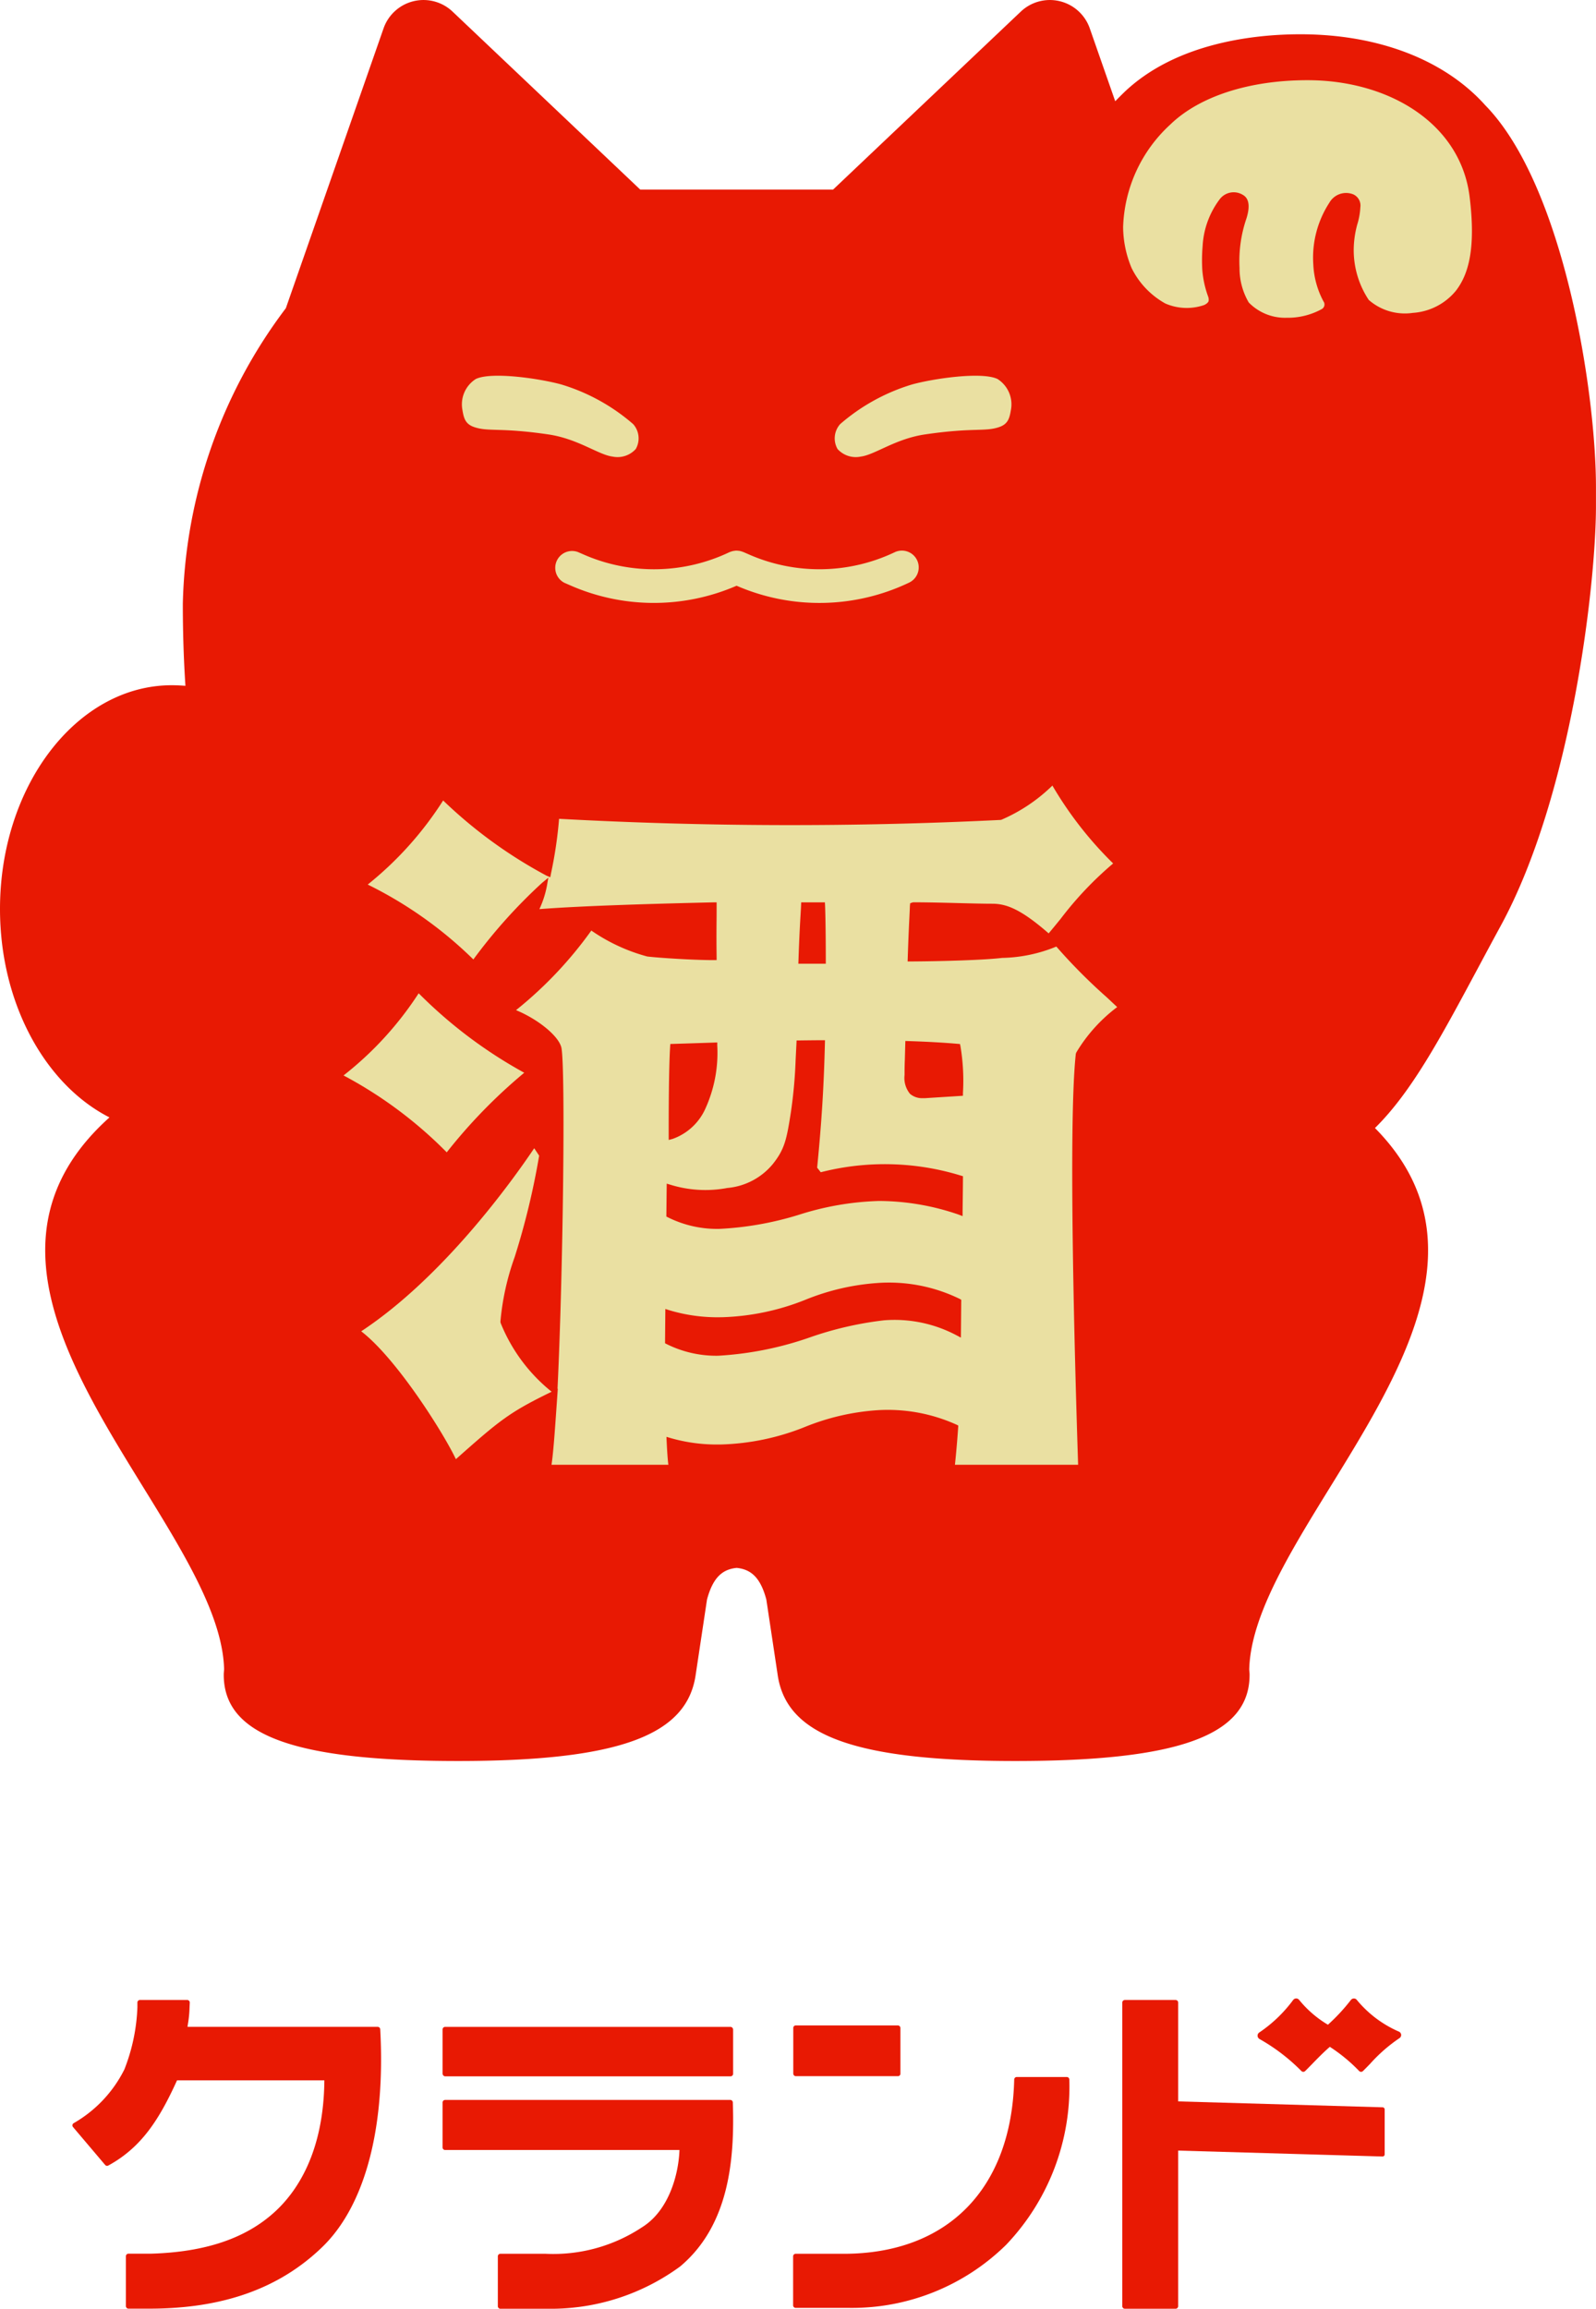
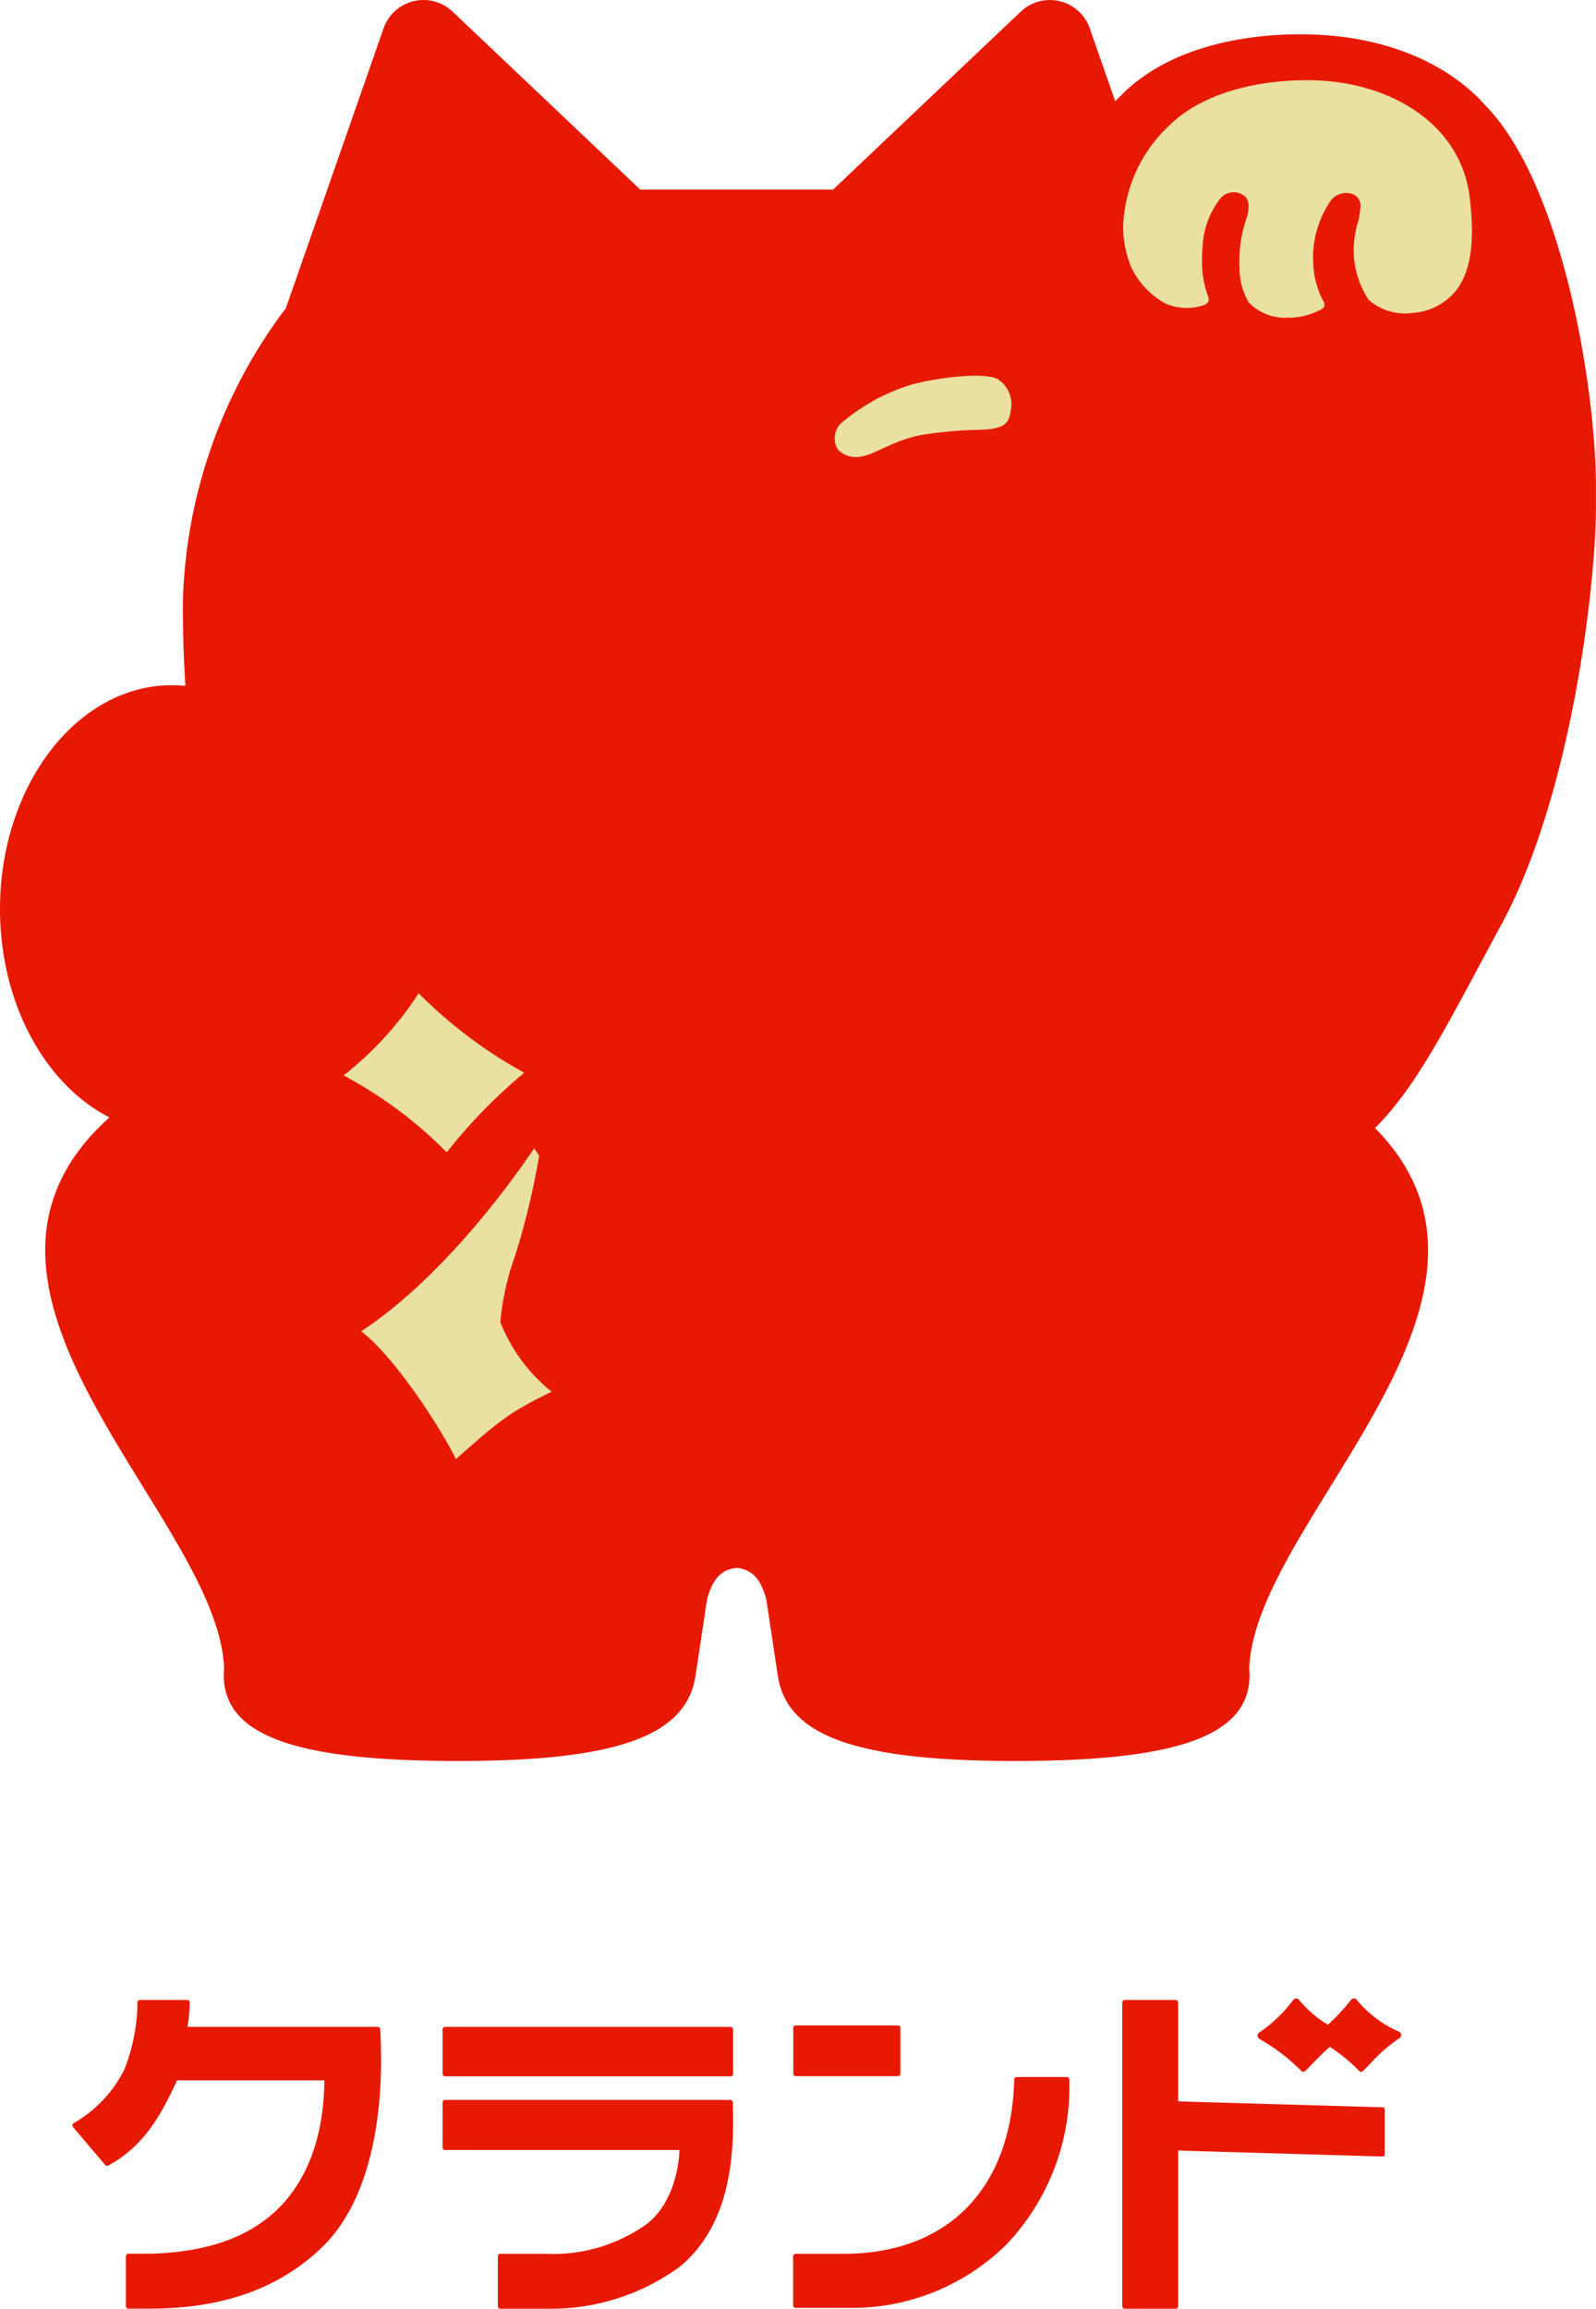
<svg xmlns="http://www.w3.org/2000/svg" width="104.32" height="150.831" viewBox="0 0 104.32 150.831">
  <defs>
    <style>.a{fill:#e81903;}.b{fill:#eae0a2;}</style>
  </defs>
  <g transform="translate(52.16 75.416)">
    <g transform="translate(-52.16 -75.416)">
      <path class="a" d="M97.082,6.877C94.476,3.969,90.2,2.239,84.991,2.239c-2.839,0-8.116.5-11.563,3.84-.163.158-.367.365-.533.535l-1.67-4.779-.005-.014A2.763,2.763,0,0,0,66.721.76L54.455,12.384H41.847L29.582.759a2.765,2.765,0,0,0-4.5,1.062l-.005.014-6.393,18.3A33.207,33.207,0,0,0,11.95,39.455c0,1.918.061,3.691.17,5.349-.293-.022-.589-.038-.891-.038C5.036,44.766,0,51.324,0,59.383,0,65.573,2.972,70.873,7.155,73c-12.616,11.312,7.186,26.159,7.493,36.021,0,.122-.022.242-.023.362h0v.03c0,3.949,4.582,5.633,15.321,5.633s14.97-1.765,15.526-5.633l.74-4.914c.4-1.492,1.044-1.977,1.939-2.069.895.092,1.544.577,1.939,2.069l.74,4.914c.556,3.869,4.789,5.633,15.526,5.633s15.321-1.684,15.321-5.633v-.03h0c0-.12-.026-.24-.022-.362.3-9.662,19.309-24.107,8.217-35.327,2.392-2.356,4.276-5.869,6.74-10.464.471-.879.964-1.8,1.485-2.756,4.654-8.547,6.22-22.395,6.22-27.4l0-1.123C104.343,25.724,102.234,12.14,97.082,6.877Z" transform="translate(0 0)" />
      <g transform="translate(22.455 5.239)">
        <path class="b" d="M106.458,313.014a27.765,27.765,0,0,1,6.745,5.023,34.7,34.7,0,0,1,5.066-5.2,30.271,30.271,0,0,1-6.9-5.191A22.026,22.026,0,0,1,106.458,313.014Z" transform="translate(-106.458 -247.994)" />
-         <path class="b" d="M162.947,257.8l-.687-.644a36.1,36.1,0,0,1-3.29-3.309,9.755,9.755,0,0,1-3.543.741c-1.137.138-3.869.221-5.972.232h-.206l.007-.206c.043-1.327.083-2.149.111-2.718.014-.286.025-.508.031-.7l.018-.179.188-.062c.92,0,2.027.028,3,.053.841.021,1.618.041,2.175.041.905,0,1.845.329,3.689,1.937.258-.306.516-.623.78-.946a22.72,22.72,0,0,1,3.436-3.623,24.269,24.269,0,0,1-3.972-5.088,10.966,10.966,0,0,1-3.329,2.232l-.056.013a278.857,278.857,0,0,1-28.86-.073,27.784,27.784,0,0,1-.525,3.557l-.049.26-.24-.1a30.3,30.3,0,0,1-6.764-4.915,22.563,22.563,0,0,1-4.929,5.493,26.656,26.656,0,0,1,6.905,4.893,34.358,34.358,0,0,1,4.486-5l.414-.342-.092.529a6.334,6.334,0,0,1-.492,1.525c2.943-.228,7.872-.361,11.384-.442l.2,0v.2c0,.4,0,.733-.005,1.064-.005.645-.01,1.272.005,2.309l0,.2h-.2c-1.329,0-3.545-.144-4.333-.236a11.782,11.782,0,0,1-3.657-1.695,26.122,26.122,0,0,1-4.922,5.2c1.453.6,2.8,1.7,2.967,2.456.269,1.331.115,14.61-.255,22.284l.019-.009-.086,1.228c-.114,1.632-.206,2.953-.325,3.741h7.638c-.042-.316-.079-.827-.113-1.545l-.013-.28.268.08a10.963,10.963,0,0,0,3.247.42h.068a15.852,15.852,0,0,0,5.5-1.158,15.309,15.309,0,0,1,4.615-1.075,10.9,10.9,0,0,1,5.261.938l.117.059-.009.131c-.078,1.141-.168,2.035-.21,2.43h8.051c-.219-6.721-.654-22.3-.15-26.846l.027-.08A10.361,10.361,0,0,1,162.947,257.8Zm-20.832-3.04c.051-1.561.105-2.462.14-3.058.014-.227.024-.405.03-.554l.008-.19h1.549l.01.188c0,.009.047.969.049,3.621v.2h-1.794Zm-8.483,11.464c0-1.187,0-4.339.094-5.832l.011-.18.181-.006s1.315-.04,2.682-.087l.207-.007,0,.207a8.79,8.79,0,0,1-.8,4.166,3.694,3.694,0,0,1-2.125,1.93l-.248.065Zm19.1,13.17-.286-.15a8.645,8.645,0,0,0-4.743-.98,22.513,22.513,0,0,0-4.744,1.081,21.912,21.912,0,0,1-6.092,1.233,7.274,7.274,0,0,1-3.366-.76l-.108-.055.02-2.24.255.081a10.943,10.943,0,0,0,3.373.459h.068a15.857,15.857,0,0,0,5.5-1.158,15.3,15.3,0,0,1,4.615-1.075,10.54,10.54,0,0,1,5.43,1.035l.1.057Zm.134-10.4c0,.249-.009,1.075-.024,2.181l0,.281-.263-.1a16.127,16.127,0,0,0-5.2-.889,18.911,18.911,0,0,0-5.229.9,20.952,20.952,0,0,1-5.223.925,7.226,7.226,0,0,1-3.338-.752l-.11-.056.024-2.148.252.074a7.746,7.746,0,0,0,3.635.222l.053-.012a4.351,4.351,0,0,0,2.988-1.556c.782-.981.909-1.6,1.192-3.42a31.309,31.309,0,0,0,.308-3.436l.062-1.228.186,0q.722-.01,1.464-.015l.205,0-.005.205c-.072,2.863-.209,5.072-.507,8.121l.235.3a16.9,16.9,0,0,1,9.153.217l.143.041Zm0-5.4-.185.012c-.638.042-1.589.1-2.279.145-.046,0-.092,0-.136,0a1.215,1.215,0,0,1-.861-.283,1.64,1.64,0,0,1-.356-1.232c0-.3,0-.549.019-1.022l.033-1.2.2.007c1.221.04,2.306.1,3.225.181l.148.013.029.146a13.642,13.642,0,0,1,.163,3.048Z" transform="translate(-112.379 -197.247)" />
        <path class="b" d="M118.127,375.953c2.86-2.534,3.472-3.053,6.26-4.406a11.018,11.018,0,0,1-3.334-4.491l-.016-.077a16.744,16.744,0,0,1,.933-4.232,48.9,48.9,0,0,0,1.6-6.622l-.323-.486c-1.489,2.211-5.957,8.427-11.308,11.96C114.238,369.365,117.313,374.229,118.127,375.953Z" transform="translate(-110.784 -285.864)" />
        <path class="b" d="M370.689,32.455c-.59-4.779-5.252-7.616-10.6-7.616-3.8,0-7.068,1.056-8.968,2.9a9.476,9.476,0,0,0-3.08,6.7,7.028,7.028,0,0,0,.556,2.676,5.355,5.355,0,0,0,2.2,2.311,3.5,3.5,0,0,0,2.546.1c.17-.084.263-.174.287-.264a.6.6,0,0,0-.037-.3,6.547,6.547,0,0,1-.379-1.768,10.992,10.992,0,0,1,.023-1.513,5.574,5.574,0,0,1,1.091-3.029,1.146,1.146,0,0,1,1.547-.316c.472.271.421.911.228,1.532a8.572,8.572,0,0,0-.452,3.233,4.41,4.41,0,0,0,.6,2.258,3.306,3.306,0,0,0,2.478,1,4.609,4.609,0,0,0,2.278-.556.346.346,0,0,0,.127-.518,5.643,5.643,0,0,1-.662-2.407,6.576,6.576,0,0,1,1.047-4.03,1.258,1.258,0,0,1,1.568-.549.8.8,0,0,1,.459.85,4.444,4.444,0,0,1-.2,1.113,6.456,6.456,0,0,0-.232,1.605,5.881,5.881,0,0,0,.982,3.327,3.587,3.587,0,0,0,2.879.847,3.978,3.978,0,0,0,2.822-1.452C370.611,37.533,371.108,35.85,370.689,32.455Z" transform="translate(-297.085 -24.839)" />
-         <path class="b" d="M195.532,171.167a1.1,1.1,0,0,0-1.46-.529,11.457,11.457,0,0,1-9.6.12l-.3-.13c-.011,0-.022-.007-.033-.011a1.128,1.128,0,0,0-.113-.037c-.032-.009-.064-.019-.1-.025s-.073-.009-.109-.012-.069-.007-.1-.006-.07,0-.106.009-.071.007-.106.015-.065.018-.1.027a1.1,1.1,0,0,0-.11.039c-.011,0-.023.007-.034.012a11.457,11.457,0,0,1-9.6.12l-.3-.13a1.1,1.1,0,0,0-.885,2.01l.3.13a13.579,13.579,0,0,0,10.955.061,13.6,13.6,0,0,0,11.269-.2A1.1,1.1,0,0,0,195.532,171.167Z" transform="translate(-158.04 -139.803)" />
-         <path class="b" d="M154.372,119.542a12.792,12.792,0,0,0-4.685-2.587c-1.4-.389-4.568-.854-5.6-.362a1.961,1.961,0,0,0-.875,2.032c.09.551.2.918.772,1.112.94.318,1.684.014,4.844.478,1.93.283,3.278,1.333,4.19,1.447a1.607,1.607,0,0,0,1.523-.493A1.4,1.4,0,0,0,154.372,119.542Z" transform="translate(-135.44 -97.073)" />
        <path class="b" d="M259.024,119.542a12.791,12.791,0,0,1,4.685-2.587c1.4-.389,4.568-.854,5.6-.362a1.961,1.961,0,0,1,.875,2.032c-.091.551-.2.918-.772,1.112-.94.318-1.684.014-4.844.478-1.93.283-3.278,1.333-4.19,1.447a1.607,1.607,0,0,1-1.524-.493A1.4,1.4,0,0,1,259.024,119.542Z" transform="translate(-226.564 -97.073)" />
      </g>
      <g transform="translate(4.732 130.561)">
        <path class="a" d="M155.956,650.416H137.318a.167.167,0,0,0-.167.167v2.936a.167.167,0,0,0,.167.167h15.318c-.065,1.684-.725,3.944-2.4,5.018l-.058.037a10.5,10.5,0,0,1-6.281,1.726H140.93a.167.167,0,0,0-.167.167v3.257a.167.167,0,0,0,.167.167h3.449a14.29,14.29,0,0,0,8.306-2.767c3.27-2.747,3.555-7.169,3.438-10.714A.167.167,0,0,0,155.956,650.416Z" transform="translate(-112.955 -643.788)" />
        <rect class="a" width="18.991" height="3.23" rx="0.167" transform="translate(24.196 1.855)" />
        <path class="a" d="M263.67,643.313H260.4a.167.167,0,0,0-.167.163c-.173,7.13-4.343,11.386-11.153,11.386h-3.131a.167.167,0,0,0-.167.167v3.2a.167.167,0,0,0,.167.167h3.4A14.381,14.381,0,0,0,259.7,654.28a14.959,14.959,0,0,0,4.136-10.8A.167.167,0,0,0,263.67,643.313Z" transform="translate(-198.673 -638.183)" />
        <rect class="a" width="7.004" height="3.314" rx="0.157" transform="translate(47.119 1.761)" />
        <path class="a" d="M42.4,621.222l-12.44,0c.014-.1.027-.188.04-.267a7.1,7.1,0,0,0,.092-.967l.016-.348a.167.167,0,0,0-.166-.174h-3.09a.166.166,0,0,0-.167.164l0,.317A12.3,12.3,0,0,1,25.835,624a8.335,8.335,0,0,1-3.323,3.518.167.167,0,0,0-.036.247l2.1,2.477a.166.166,0,0,0,.207.039c2.165-1.181,3.332-3.007,4.493-5.566l9.629,0c-.04,4.672-1.77,7.242-3.224,8.578-1.9,1.745-4.554,2.644-8.114,2.747H26.1a.167.167,0,0,0-.167.167v3.257a.167.167,0,0,0,.167.167h1.374c4.791,0,8.482-1.313,11.283-4.014s4.153-7.76,3.8-14.243A.167.167,0,0,0,42.4,621.222Z" transform="translate(-22.436 -619.368)" />
        <path class="a" d="M364.806,626.477l-13.367-.386v-6.457a.167.167,0,0,0-.167-.167h-3.318a.167.167,0,0,0-.167.167V639.47a.167.167,0,0,0,.167.167h3.318a.167.167,0,0,0,.167-.167V629.305l13.359.386h0a.139.139,0,0,0,.139-.139v-2.936A.139.139,0,0,0,364.806,626.477Z" transform="translate(-279.162 -619.368)" />
        <path class="a" d="M398.881,621.143a7.352,7.352,0,0,1-2.71-2.045.254.254,0,0,0-.2-.107h0a.254.254,0,0,0-.2.1,12.219,12.219,0,0,1-1.5,1.615,7.063,7.063,0,0,1-1.871-1.61.254.254,0,0,0-.2-.107h0a.255.255,0,0,0-.2.1,9.038,9.038,0,0,1-2.194,2.11h0a.252.252,0,0,0,0,.444,12.422,12.422,0,0,1,2.723,2.08.173.173,0,0,0,.125.06h.007a.174.174,0,0,0,.123-.05c.15-.148.308-.309.472-.478.359-.369.748-.766,1.14-1.105a10.8,10.8,0,0,1,1.91,1.573.173.173,0,0,0,.125.06h.007a.175.175,0,0,0,.123-.05c.15-.147.308-.309.472-.478a10.342,10.342,0,0,1,1.9-1.663.25.25,0,0,0,.126-.232A.257.257,0,0,0,398.881,621.143Z" transform="translate(-312.206 -618.992)" />
      </g>
    </g>
  </g>
</svg>